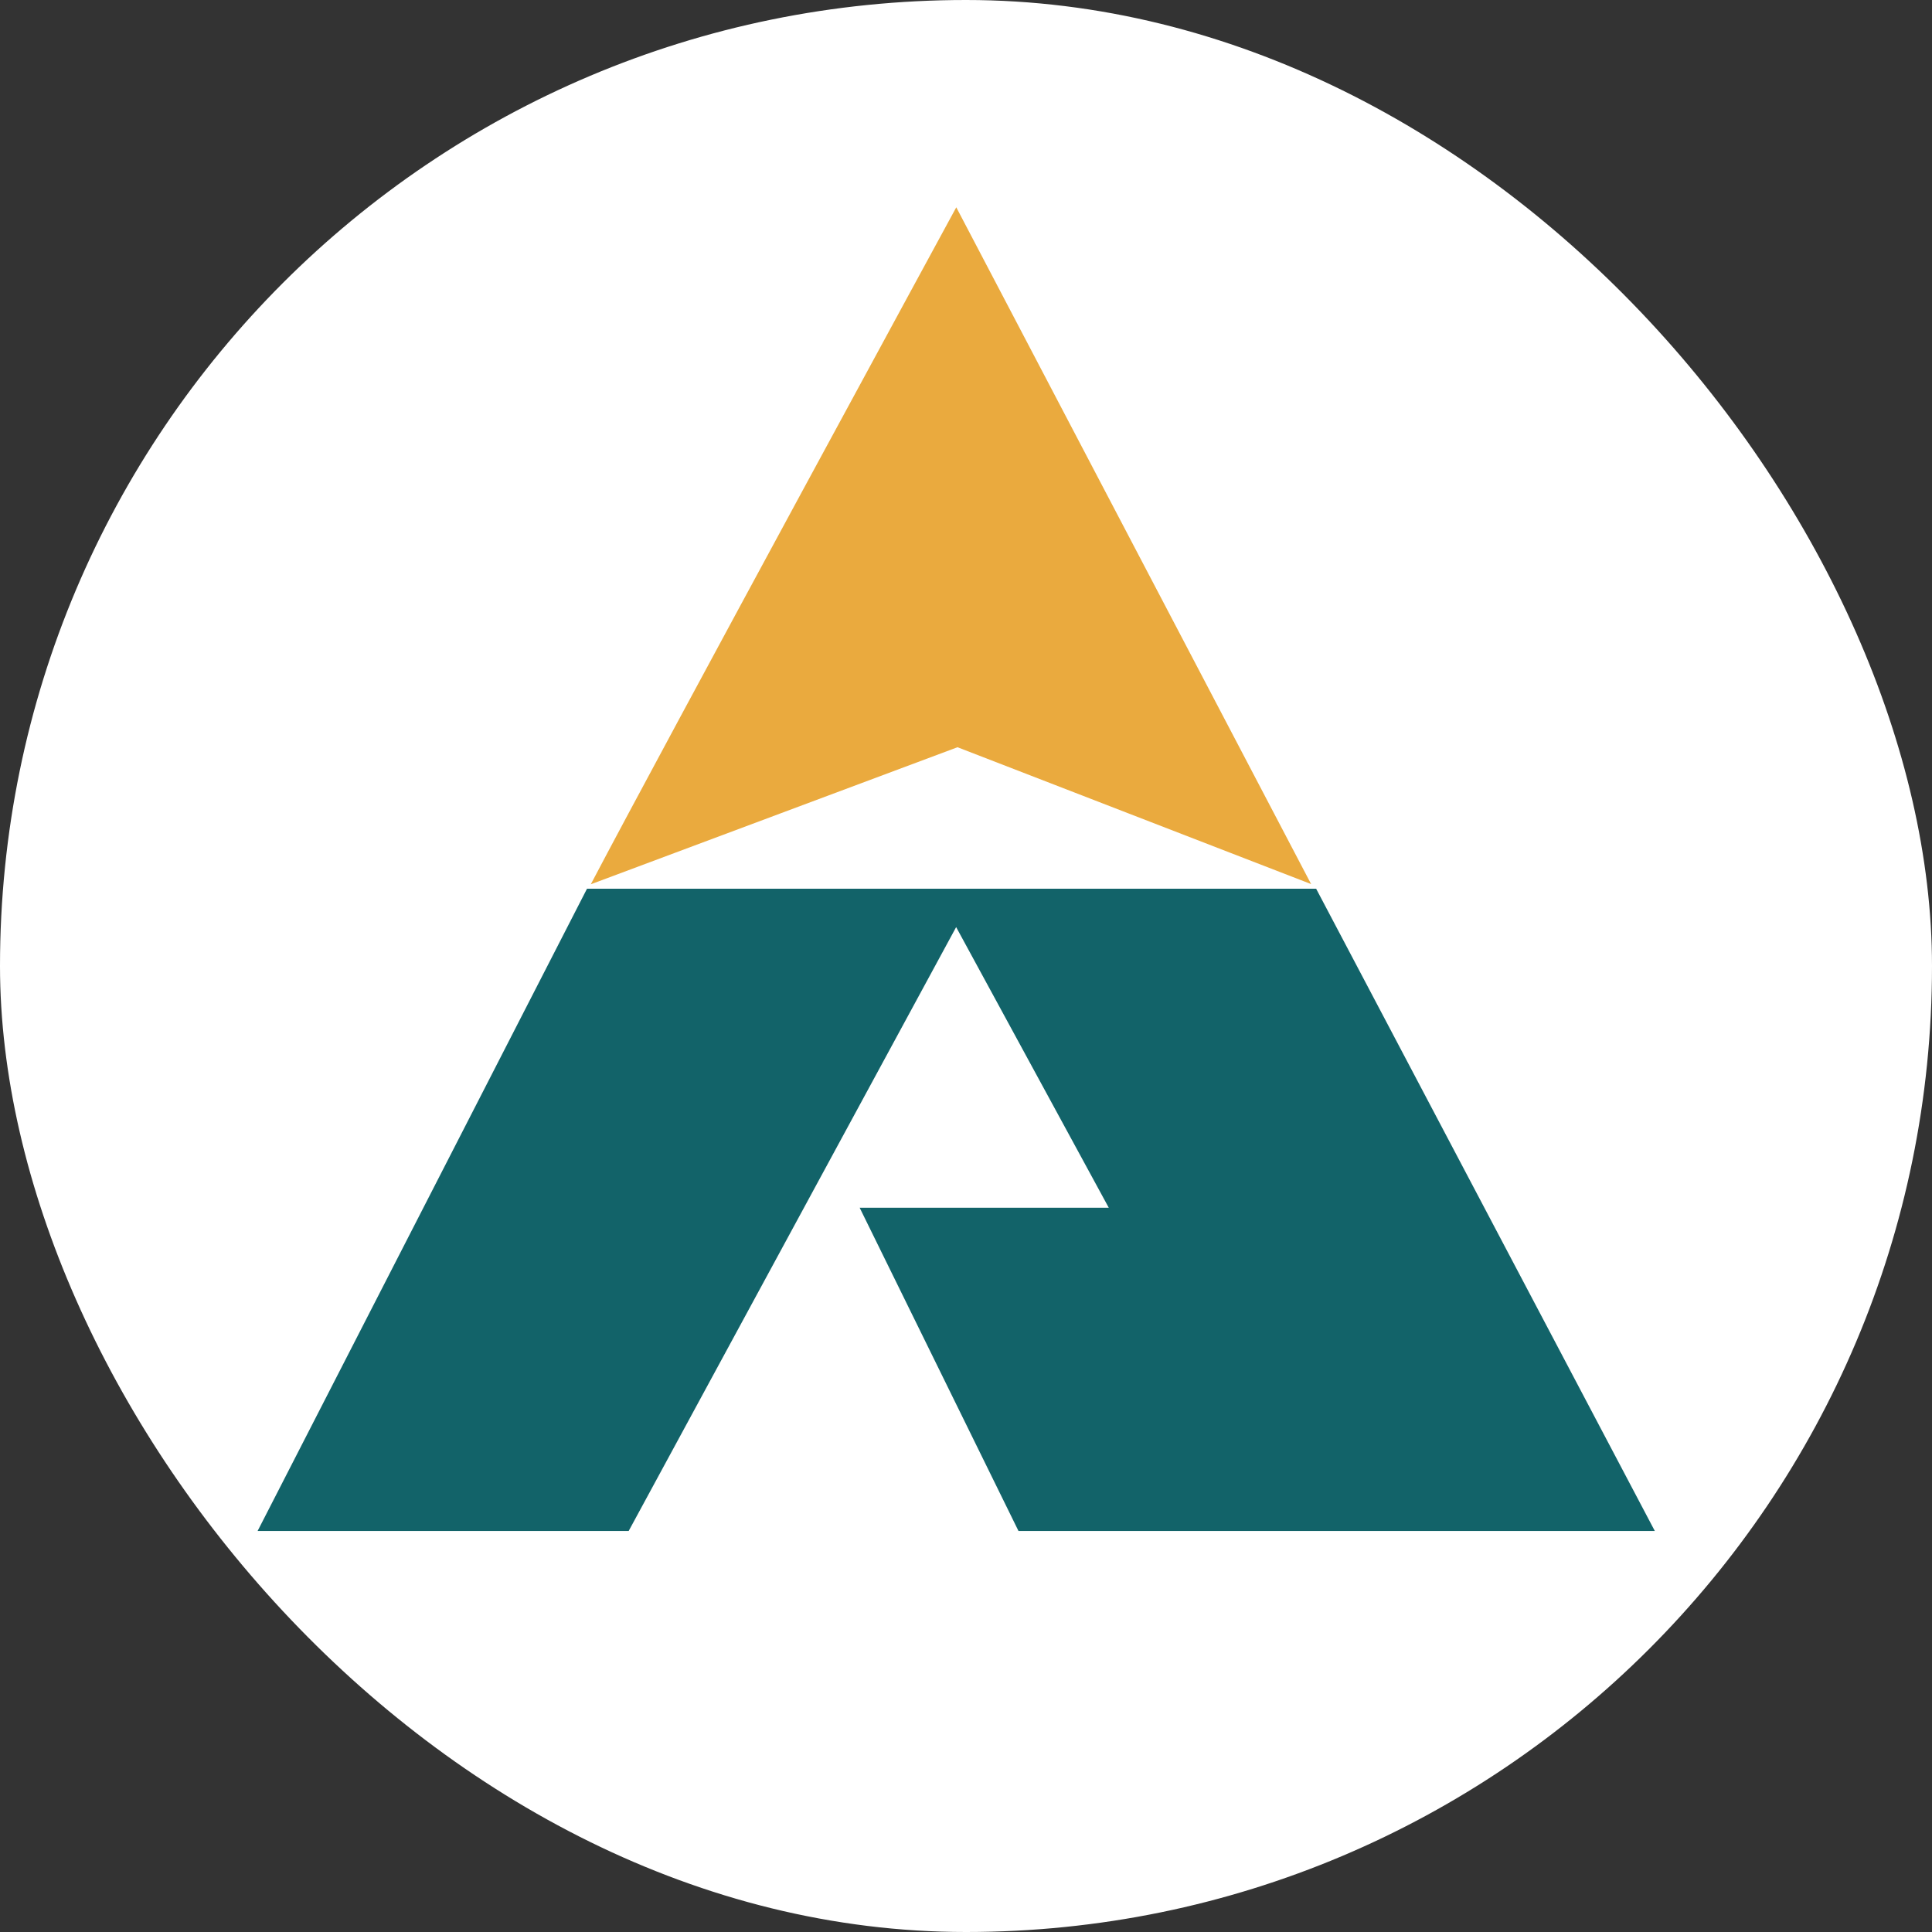
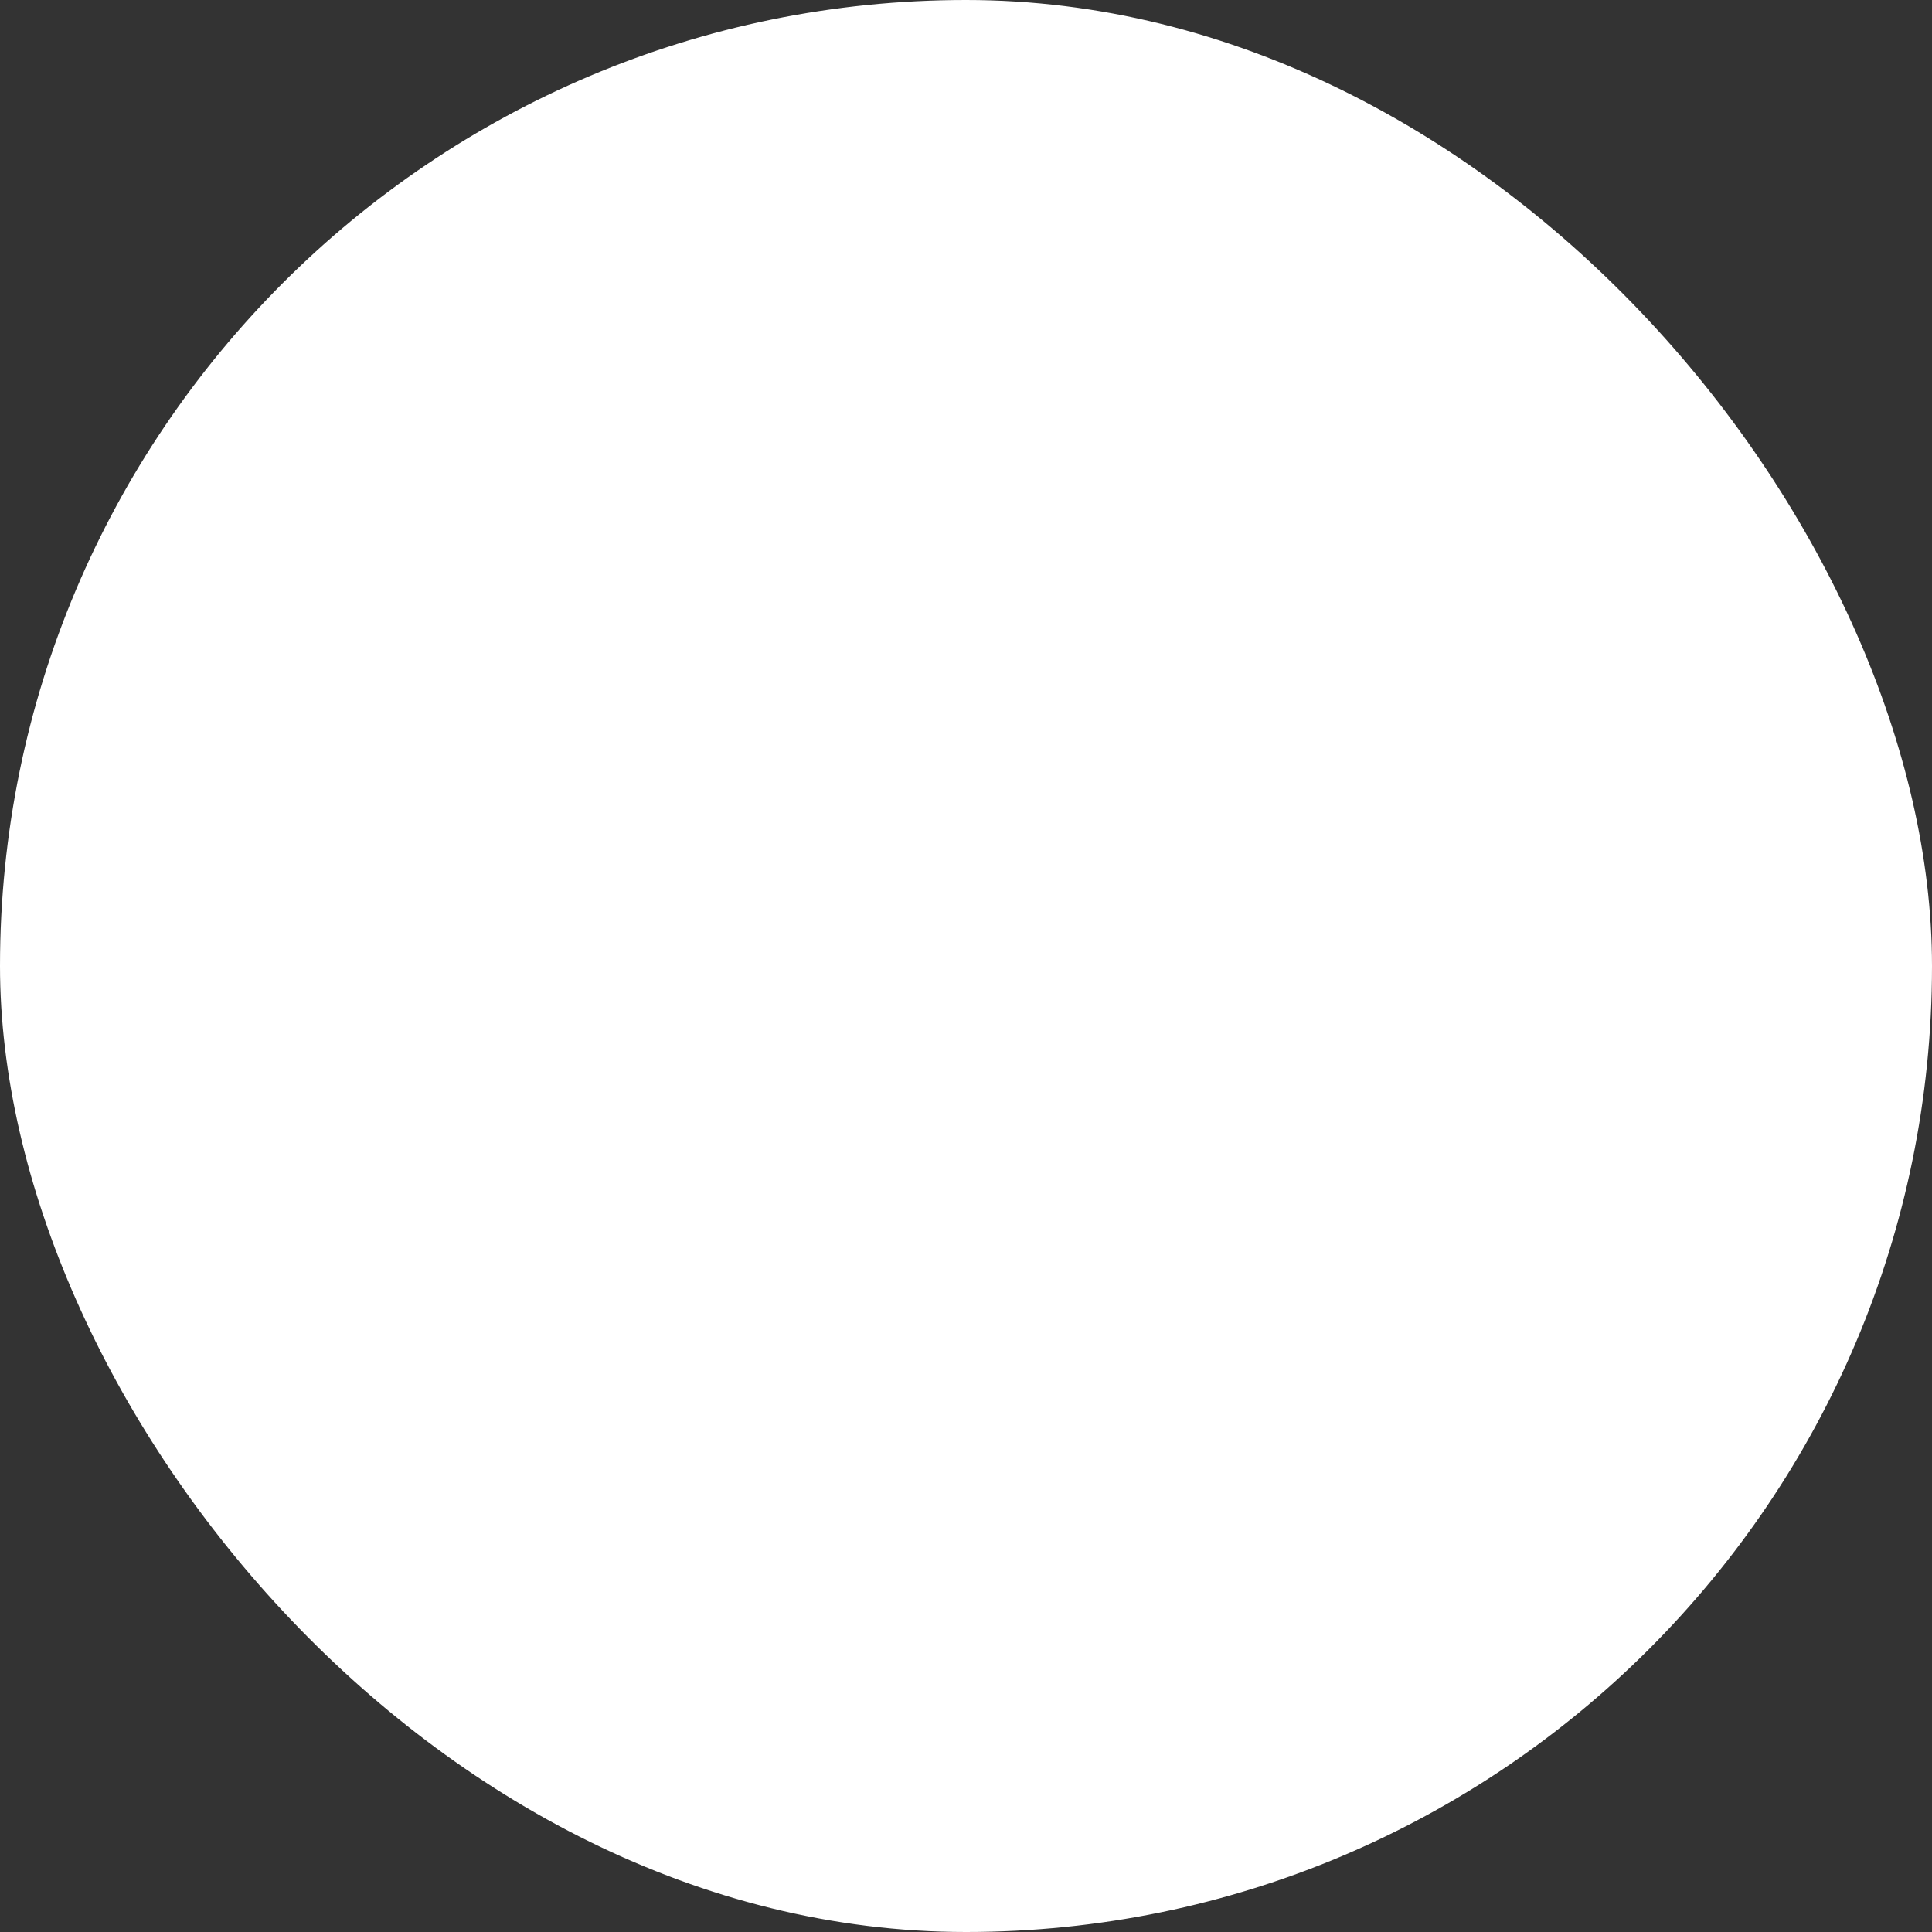
<svg xmlns="http://www.w3.org/2000/svg" width="30" height="30" viewBox="0 0 30 30" fill="none">
  <rect x="0" y="0" width="30" height="30" fill="#333333" stroke="none" />
  <rect width="30" height="30" rx="15" fill="white" />
  <g clip-path="url(#clip0_3511_12)">
-     <path d="M9.762 23.773H4L9.115 13.8H20.437L25.696 23.773H15.815L13.349 18.754H17.217L14.847 14.396L9.762 23.773Z" fill="#126369" />
-     <path d="M9.174 13.731C10.353 11.489 14.849 3.219 14.849 3.219L20.359 13.728L14.868 11.603L9.174 13.731Z" fill="#EAAA3E" />
-   </g>
+     </g>
  <defs>
    <clipPath id="clip0_3511_12">
-       <rect width="22" height="21" fill="white" transform="translate(4 3)" />
-     </clipPath>
+       </clipPath>
  </defs>
</svg>